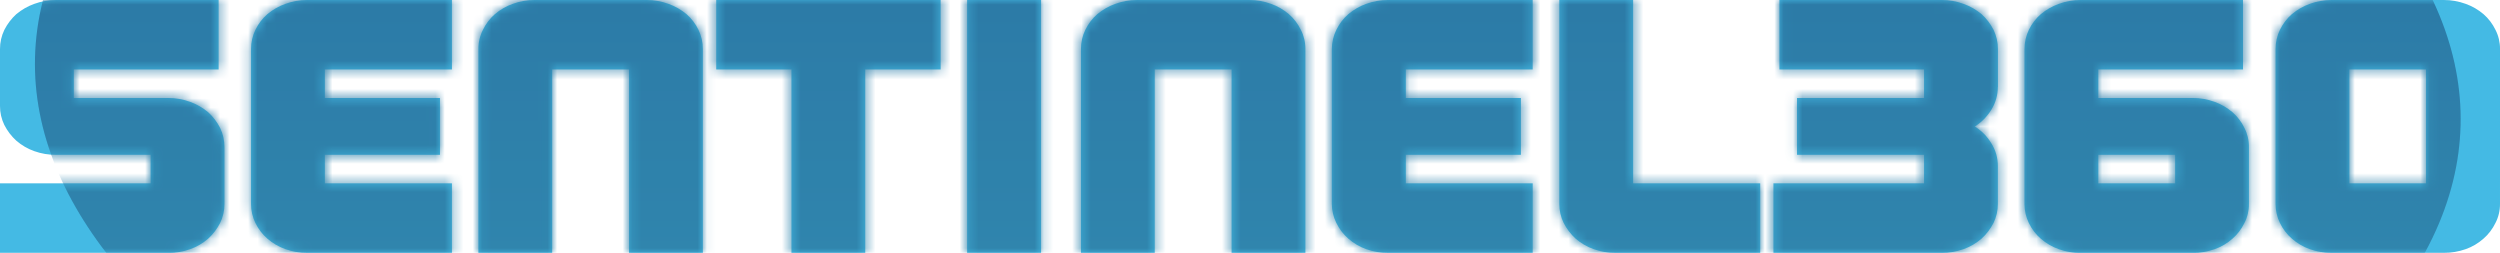
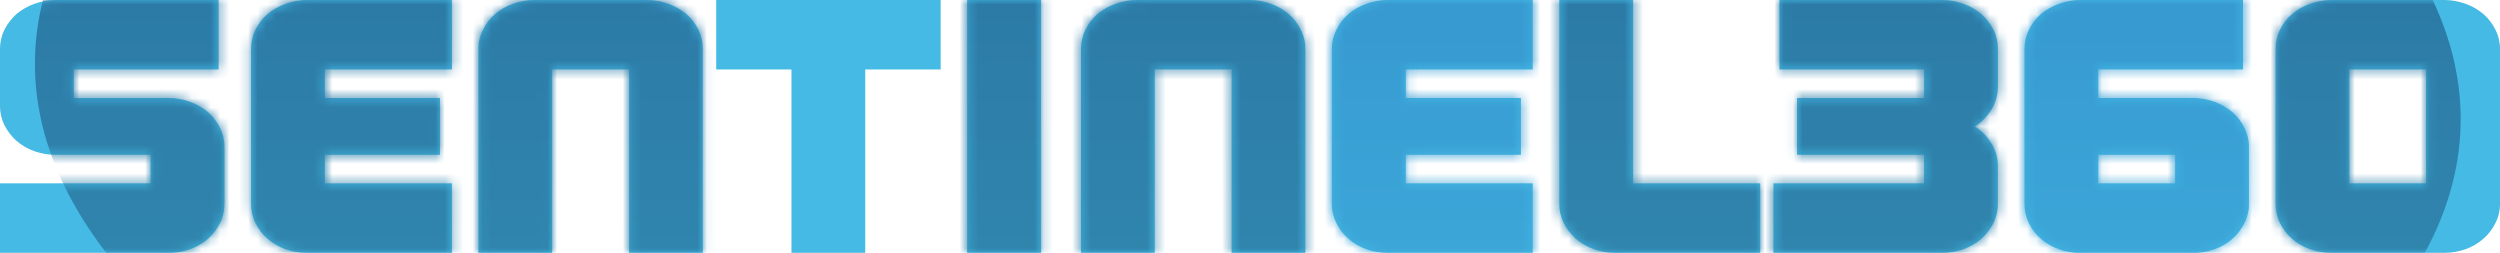
<svg xmlns="http://www.w3.org/2000/svg" width="267" height="27" viewBox="0 0 267 27" fill="none">
  <g clip-path="url(#clip0_690_1537)">
    <path d="M6.002 16.535C5.206 16.545 4.414 16.412 3.659 16.142C2.961 15.896 2.311 15.516 1.74 15.023C1.221 14.552 0.787 13.983 0.461 13.344C0.155 12.718 -0.004 12.021 6.17628e-05 11.314V5.243C-0.003 4.528 0.157 3.823 0.465 3.189C0.791 2.55 1.225 1.981 1.744 1.51C2.32 1.032 2.967 0.662 3.659 0.414C4.413 0.138 5.205 -0.002 6.002 3.00064e-05H23.348V7.418H7.88V10.464H17.986C18.776 10.463 19.561 10.603 20.309 10.878C21.003 11.127 21.651 11.5 22.228 11.981C22.747 12.452 23.181 13.021 23.508 13.659C23.816 14.293 23.975 14.998 23.972 15.713V21.785C23.975 22.492 23.815 23.189 23.508 23.816C23.181 24.454 22.747 25.023 22.228 25.494C21.657 25.988 21.007 26.367 20.309 26.613C19.561 26.881 18.775 27.014 17.986 27.007H6.17628e-05V19.582H16.088V16.535H6.002ZM46.988 16.535H34.694V19.581H48.266V27H32.797C32.007 27.008 31.222 26.875 30.473 26.606C29.776 26.36 29.126 25.981 28.554 25.487C28.025 25.028 27.589 24.456 27.275 23.809C26.968 23.183 26.808 22.485 26.811 21.778V5.243C26.808 4.528 26.967 3.823 27.275 3.189C27.589 2.541 28.025 1.97 28.554 1.51C29.132 1.031 29.78 0.66 30.473 0.413C31.221 0.138 32.006 -0.001 32.797 3.00064e-05H48.266V7.418H34.694V10.464H46.988V16.535ZM67.181 27V7.418H58.972V27H51.093V5.243C51.087 4.525 51.254 3.818 51.577 3.189C51.891 2.541 52.326 1.97 52.856 1.51C53.422 1.028 54.064 0.657 54.752 0.414C55.506 0.138 56.297 -0.002 57.094 3.00064e-05H69.078C69.869 -0.001 70.654 0.139 71.402 0.414C72.095 0.662 72.744 1.033 73.321 1.512C73.851 1.972 74.286 2.543 74.6 3.19C74.908 3.825 75.068 4.529 75.065 5.244V27H67.181ZM100.462 7.418H92.408V27H84.528V7.418H76.493V3.00064e-05H100.461L100.462 7.418ZM111.187 27H103.288V3.00064e-05H111.187V27ZM131.535 27V7.418H123.326V27H115.446V5.243C115.444 4.528 115.603 3.823 115.911 3.189C116.225 2.541 116.661 1.97 117.19 1.51C117.768 1.031 118.416 0.66 119.109 0.413C119.856 0.139 120.64 -0.001 121.429 3.00064e-05H133.413C134.21 -0.002 135.002 0.138 135.756 0.414C136.444 0.657 137.086 1.029 137.653 1.512C138.183 1.972 138.618 2.543 138.932 3.19C139.255 3.819 139.422 4.527 139.416 5.244V27H131.536H131.535ZM162.434 16.535H150.14V19.581H163.692V27H148.241C147.445 27.008 146.654 26.875 145.898 26.606C145.208 26.36 144.565 25.98 144.001 25.487C143.471 25.028 143.036 24.456 142.722 23.809C142.408 23.184 142.242 22.487 142.238 21.778V5.243C142.242 4.526 142.408 3.821 142.722 3.189C143.036 2.541 143.471 1.97 144.001 1.51C144.571 1.032 145.214 0.661 145.901 0.414C146.654 0.14 147.445 -0 148.241 3.00064e-05H163.69V7.418H150.14V10.464H162.434V16.535ZM174.418 3.00064e-05V19.582H187.99V27H172.521C171.731 27.008 170.946 26.875 170.197 26.606C169.5 26.36 168.85 25.981 168.278 25.487C167.759 25.016 167.326 24.447 166.999 23.809C166.691 23.183 166.532 22.485 166.534 21.778V3.00064e-05H174.414H174.418ZM213.371 9.284C213.368 10.138 213.132 10.973 212.694 11.688C212.24 12.435 211.63 13.059 210.912 13.511C211.635 13.957 212.246 14.582 212.694 15.335C213.135 16.04 213.37 16.87 213.371 17.718V21.78C213.374 22.487 213.214 23.184 212.907 23.811C212.58 24.449 212.146 25.018 211.627 25.489C211.056 25.983 210.406 26.362 209.708 26.608C208.959 26.876 208.174 27.009 207.385 27.002H189.403V19.582H205.49V16.535H191.92V10.465H205.49V7.418H190.042V3.00064e-05H207.393C208.183 -0.001 208.969 0.139 209.716 0.414C210.409 0.662 211.058 1.033 211.635 1.512C212.154 1.983 212.588 2.552 212.915 3.19C213.223 3.825 213.382 4.529 213.379 5.244V9.285L213.371 9.284ZM216.217 5.243C216.214 4.528 216.373 3.823 216.681 3.189C216.995 2.541 217.431 1.97 217.961 1.51C218.538 1.031 219.187 0.66 219.88 0.413C220.627 0.138 221.412 -0.001 222.202 3.00064e-05H239.552V7.418H224.097V10.464H234.184C234.981 10.461 235.773 10.601 236.527 10.878C237.215 11.123 237.858 11.496 238.424 11.981C238.954 12.44 239.389 13.012 239.703 13.659C240.026 14.288 240.193 14.995 240.187 15.713V21.785C240.192 22.495 240.026 23.195 239.703 23.816C239.389 24.463 238.954 25.035 238.424 25.494C237.863 25.991 237.219 26.371 236.527 26.613C235.772 26.883 234.98 27.016 234.184 27.007H222.202C221.412 27.014 220.627 26.881 219.878 26.613C219.181 26.367 218.53 25.988 217.959 25.494C217.429 25.035 216.994 24.463 216.68 23.816C216.372 23.19 216.213 22.492 216.215 21.785V5.243H216.217ZM224.097 19.582H232.305V16.535H224.097L224.097 19.582ZM266.999 21.779C267.005 22.489 266.838 23.189 266.516 23.81C266.201 24.457 265.766 25.029 265.236 25.488C264.675 25.985 264.031 26.365 263.339 26.607C262.583 26.875 261.792 27.008 260.996 27.001H249.014C248.219 27.007 247.427 26.874 246.672 26.607C245.981 26.36 245.338 25.981 244.774 25.488C244.245 25.029 243.809 24.457 243.495 23.81C243.187 23.183 243.028 22.486 243.03 21.779V5.243C243.028 4.528 243.187 3.823 243.495 3.189C243.809 2.541 244.245 1.97 244.774 1.51C245.343 1.033 245.984 0.662 246.669 0.414C247.424 0.141 248.217 0.001 249.014 3.00064e-05H260.998C261.795 -0.001 262.587 0.139 263.341 0.414C264.029 0.657 264.672 1.029 265.239 1.512C265.768 1.972 266.204 2.543 266.518 3.19C266.841 3.819 267.007 4.527 267.002 5.244L266.999 21.779ZM259.1 19.582V7.418H250.912V19.582H259.1Z" fill="#44BAE4" />
    <mask id="mask0_690_1537" style="mask-type:luminance" maskUnits="userSpaceOnUse" x="0" y="0" width="24" height="28">
      <path fill-rule="evenodd" clip-rule="evenodd" d="M6.002 16.535C5.206 16.545 4.414 16.412 3.659 16.142C2.961 15.896 2.311 15.516 1.74 15.023C1.221 14.552 0.787 13.983 0.461 13.344C0.155 12.718 -0.004 12.021 6.17628e-05 11.314V5.243C-0.003 4.528 0.157 3.823 0.465 3.189C0.791 2.55 1.225 1.981 1.744 1.51C2.32 1.032 2.967 0.662 3.659 0.414C4.413 0.138 5.205 -0.002 6.002 3.00064e-05H23.348V7.418H7.88V10.464H17.986C18.776 10.463 19.561 10.603 20.309 10.878C21.003 11.127 21.651 11.5 22.228 11.981C22.747 12.452 23.181 13.021 23.508 13.659C23.816 14.293 23.975 14.998 23.972 15.713V21.785C23.975 22.492 23.815 23.189 23.508 23.816C23.181 24.454 22.747 25.023 22.228 25.494C21.657 25.988 21.007 26.367 20.309 26.613C19.561 26.881 18.775 27.014 17.986 27.007H6.17628e-05V19.582H16.088V16.535H6.002Z" fill="white" />
    </mask>
    <g mask="url(#mask0_690_1537)">
      <path fill-rule="evenodd" clip-rule="evenodd" d="M157.459 -48.074C227.718 -40.303 273.853 -8.102 260.495 23.83C247.116 55.783 179.338 75.365 109.056 67.594C38.799 59.824 -7.338 27.622 6.041 -4.31C19.399 -36.262 87.197 -55.844 157.459 -48.074Z" fill="url(#paint0_linear_690_1537)" />
      <path fill-rule="evenodd" clip-rule="evenodd" d="M157.459 -48.074C227.718 -40.303 273.853 -8.102 260.495 23.83C247.116 55.783 179.338 75.365 109.056 67.594C38.799 59.824 -7.338 27.622 6.041 -4.31C19.399 -36.262 87.197 -55.844 157.459 -48.074Z" fill="black" fill-opacity="0.2" />
    </g>
    <mask id="mask1_690_1537" style="mask-type:luminance" maskUnits="userSpaceOnUse" x="26" y="0" width="23" height="28">
      <path fill-rule="evenodd" clip-rule="evenodd" d="M46.988 16.535H34.69V19.581H48.266V27H32.797C32.007 27.008 31.222 26.875 30.473 26.606C29.776 26.36 29.126 25.981 28.555 25.487C28.025 25.028 27.589 24.456 27.275 23.809C26.968 23.183 26.808 22.485 26.811 21.778V5.243C26.808 4.528 26.967 3.823 27.275 3.189C27.589 2.541 28.025 1.97 28.555 1.51C29.132 1.031 29.78 0.66 30.473 0.412C31.221 0.138 32.007 -0.001 32.797 8.49056e-06H48.266V7.418H34.69V10.464H46.988V16.535Z" fill="white" />
    </mask>
    <g mask="url(#mask1_690_1537)">
      <path fill-rule="evenodd" clip-rule="evenodd" d="M157.459 -48.074C227.718 -40.303 273.853 -8.102 260.495 23.83C247.116 55.783 179.338 75.365 109.056 67.594C38.799 59.824 -7.338 27.622 6.041 -4.31C19.399 -36.262 87.197 -55.844 157.459 -48.074Z" fill="url(#paint1_linear_690_1537)" />
      <path fill-rule="evenodd" clip-rule="evenodd" d="M157.459 -48.074C227.718 -40.303 273.853 -8.102 260.495 23.83C247.116 55.783 179.338 75.365 109.056 67.594C38.799 59.824 -7.338 27.622 6.041 -4.31C19.399 -36.262 87.197 -55.844 157.459 -48.074Z" fill="black" fill-opacity="0.2" />
    </g>
    <mask id="mask2_690_1537" style="mask-type:luminance" maskUnits="userSpaceOnUse" x="51" y="0" width="25" height="27">
      <path fill-rule="evenodd" clip-rule="evenodd" d="M67.18 27V7.418H58.972V27H51.092V5.243C51.088 4.525 51.256 3.819 51.58 3.191C51.894 2.544 52.329 1.972 52.859 1.513C53.424 1.03 54.065 0.658 54.751 0.414C55.506 0.137 56.299 -0.003 57.097 -2.07841e-05H69.078C69.868 -0.001 70.653 0.139 71.401 0.414C72.094 0.662 72.743 1.033 73.32 1.512C73.85 1.971 74.285 2.543 74.599 3.19C74.907 3.825 75.067 4.529 75.064 5.244V27H67.18Z" fill="white" />
    </mask>
    <g mask="url(#mask2_690_1537)">
      <path fill-rule="evenodd" clip-rule="evenodd" d="M157.458 -48.074C227.717 -40.303 273.852 -8.102 260.494 23.83C247.115 55.783 179.337 75.365 109.055 67.594C38.798 59.824 -7.339 27.622 6.04 -4.31C19.398 -36.262 87.196 -55.844 157.458 -48.074Z" fill="url(#paint2_linear_690_1537)" />
      <path fill-rule="evenodd" clip-rule="evenodd" d="M157.458 -48.074C227.717 -40.303 273.852 -8.102 260.494 23.83C247.115 55.783 179.337 75.365 109.055 67.594C38.798 59.824 -7.339 27.622 6.04 -4.31C19.398 -36.262 87.196 -55.844 157.458 -48.074Z" fill="black" fill-opacity="0.2" />
    </g>
    <mask id="mask3_690_1537" style="mask-type:luminance" maskUnits="userSpaceOnUse" x="76" y="0" width="25" height="27">
-       <path fill-rule="evenodd" clip-rule="evenodd" d="M100.461 7.418H92.407V27H84.528V7.418H76.493V0H100.461V7.418Z" fill="white" />
-     </mask>
+       </mask>
    <g mask="url(#mask3_690_1537)">
-       <path fill-rule="evenodd" clip-rule="evenodd" d="M157.459 -48.074C227.718 -40.303 273.853 -8.102 260.495 23.83C247.116 55.783 179.338 75.365 109.056 67.594C38.799 59.824 -7.338 27.622 6.041 -4.31C19.399 -36.262 87.197 -55.844 157.459 -48.074Z" fill="url(#paint3_linear_690_1537)" />
      <path fill-rule="evenodd" clip-rule="evenodd" d="M157.459 -48.074C227.718 -40.303 273.853 -8.102 260.495 23.83C247.116 55.783 179.338 75.365 109.056 67.594C38.799 59.824 -7.338 27.622 6.041 -4.31C19.399 -36.262 87.197 -55.844 157.459 -48.074Z" fill="black" fill-opacity="0.2" />
    </g>
    <mask id="mask4_690_1537" style="mask-type:luminance" maskUnits="userSpaceOnUse" x="103" y="0" width="9" height="27">
      <path fill-rule="evenodd" clip-rule="evenodd" d="M111.187 27H103.288V0H111.187V27Z" fill="white" />
    </mask>
    <g mask="url(#mask4_690_1537)">
      <path fill-rule="evenodd" clip-rule="evenodd" d="M157.459 -48.074C227.718 -40.303 273.853 -8.102 260.495 23.83C247.116 55.783 179.338 75.365 109.056 67.594C38.799 59.824 -7.338 27.622 6.041 -4.31C19.399 -36.262 87.197 -55.844 157.459 -48.074Z" fill="url(#paint4_linear_690_1537)" />
      <path fill-rule="evenodd" clip-rule="evenodd" d="M157.459 -48.074C227.718 -40.303 273.853 -8.102 260.495 23.83C247.116 55.783 179.338 75.365 109.056 67.594C38.799 59.824 -7.338 27.622 6.041 -4.31C19.399 -36.262 87.197 -55.844 157.459 -48.074Z" fill="black" fill-opacity="0.2" />
    </g>
    <mask id="mask5_690_1537" style="mask-type:luminance" maskUnits="userSpaceOnUse" x="115" y="0" width="25" height="27">
      <path fill-rule="evenodd" clip-rule="evenodd" d="M131.535 27V7.418H123.326V27H115.446V5.243C115.443 4.528 115.603 3.823 115.911 3.189C116.225 2.541 116.66 1.97 117.19 1.51C117.767 1.031 118.416 0.66 119.109 0.412C119.856 0.139 120.64 -0.001 121.429 -5.11211e-07H133.413C134.21 -0.002 135.002 0.138 135.755 0.414C136.443 0.658 137.084 1.03 137.65 1.513C138.18 1.972 138.616 2.544 138.93 3.191C139.253 3.82 139.419 4.527 139.414 5.245V27H131.535Z" fill="white" />
    </mask>
    <g mask="url(#mask5_690_1537)">
      <path fill-rule="evenodd" clip-rule="evenodd" d="M157.459 -48.074C227.718 -40.303 273.853 -8.102 260.495 23.83C247.116 55.783 179.338 75.365 109.056 67.594C38.799 59.824 -7.338 27.622 6.041 -4.31C19.399 -36.262 87.197 -55.844 157.459 -48.074Z" fill="url(#paint5_linear_690_1537)" />
      <path fill-rule="evenodd" clip-rule="evenodd" d="M157.459 -48.074C227.718 -40.303 273.853 -8.102 260.495 23.83C247.116 55.783 179.338 75.365 109.056 67.594C38.799 59.824 -7.338 27.622 6.041 -4.31C19.399 -36.262 87.197 -55.844 157.459 -48.074Z" fill="black" fill-opacity="0.2" />
    </g>
    <mask id="mask6_690_1537" style="mask-type:luminance" maskUnits="userSpaceOnUse" x="142" y="0" width="22" height="28">
      <path fill-rule="evenodd" clip-rule="evenodd" d="M162.434 16.535H150.14V19.581H163.693V27H148.242C147.447 27.008 146.655 26.875 145.9 26.606C145.209 26.36 144.566 25.98 144.002 25.487C143.473 25.028 143.037 24.456 142.723 23.809C142.409 23.184 142.243 22.487 142.239 21.778V5.243C142.243 4.526 142.409 3.821 142.723 3.189C143.037 2.541 143.473 1.97 144.002 1.51C144.572 1.032 145.214 0.661 145.9 0.414C146.654 0.139 147.446 -0.001 148.242 2.45942e-06H163.693V7.418H150.14V10.464H162.434V16.535Z" fill="white" />
    </mask>
    <g mask="url(#mask6_690_1537)">
      <path fill-rule="evenodd" clip-rule="evenodd" d="M157.458 -48.074C227.717 -40.303 273.852 -8.102 260.494 23.83C247.115 55.783 179.337 75.365 109.055 67.594C38.798 59.824 -7.339 27.622 6.04 -4.31C19.398 -36.262 87.196 -55.844 157.458 -48.074Z" fill="url(#paint6_linear_690_1537)" />
-       <path fill-rule="evenodd" clip-rule="evenodd" d="M157.458 -48.074C227.717 -40.303 273.852 -8.102 260.494 23.83C247.115 55.783 179.337 75.365 109.055 67.594C38.798 59.824 -7.339 27.622 6.04 -4.31C19.398 -36.262 87.196 -55.844 157.458 -48.074Z" fill="black" fill-opacity="0.2" />
    </g>
    <mask id="mask7_690_1537" style="mask-type:luminance" maskUnits="userSpaceOnUse" x="166" y="0" width="22" height="28">
      <path fill-rule="evenodd" clip-rule="evenodd" d="M174.419 0V19.582H187.991V27H172.52C171.73 27.008 170.945 26.875 170.196 26.606C169.499 26.36 168.849 25.981 168.277 25.487C167.758 25.016 167.324 24.447 166.998 23.809C166.69 23.183 166.531 22.485 166.533 21.778V0H174.413H174.419Z" fill="white" />
    </mask>
    <g mask="url(#mask7_690_1537)">
      <path fill-rule="evenodd" clip-rule="evenodd" d="M157.459 -48.074C227.718 -40.303 273.853 -8.102 260.495 23.83C247.116 55.783 179.338 75.365 109.056 67.594C38.799 59.824 -7.338 27.622 6.041 -4.31C19.399 -36.262 87.197 -55.844 157.459 -48.074Z" fill="url(#paint7_linear_690_1537)" />
      <path fill-rule="evenodd" clip-rule="evenodd" d="M157.459 -48.074C227.718 -40.303 273.853 -8.102 260.495 23.83C247.116 55.783 179.338 75.365 109.056 67.594C38.799 59.824 -7.338 27.622 6.041 -4.31C19.399 -36.262 87.197 -55.844 157.459 -48.074Z" fill="black" fill-opacity="0.2" />
    </g>
    <mask id="mask8_690_1537" style="mask-type:luminance" maskUnits="userSpaceOnUse" x="189" y="0" width="25" height="28">
      <path fill-rule="evenodd" clip-rule="evenodd" d="M213.371 9.284C213.368 10.138 213.133 10.973 212.694 11.688C212.241 12.435 211.631 13.059 210.913 13.511C211.635 13.957 212.246 14.582 212.694 15.335C213.135 16.04 213.371 16.869 213.371 17.718V21.78C213.374 22.487 213.214 23.184 212.907 23.811C212.58 24.449 212.146 25.018 211.627 25.489C211.056 25.983 210.406 26.362 209.708 26.608C208.96 26.876 208.174 27.009 207.385 27.002H189.403V19.582H205.492V16.535H191.92V10.464H205.492V7.418H190.042V2.69529e-06H207.393C208.184 -0.001 208.969 0.139 209.716 0.414C210.409 0.662 211.058 1.033 211.635 1.512C212.154 1.983 212.588 2.552 212.915 3.19C213.223 3.825 213.382 4.529 213.379 5.244V9.285L213.371 9.284Z" fill="white" />
    </mask>
    <g mask="url(#mask8_690_1537)">
      <path fill-rule="evenodd" clip-rule="evenodd" d="M157.459 -48.074C227.718 -40.303 273.853 -8.102 260.495 23.83C247.116 55.783 179.338 75.365 109.056 67.594C38.799 59.824 -7.338 27.622 6.041 -4.31C19.399 -36.262 87.197 -55.844 157.459 -48.074Z" fill="url(#paint8_linear_690_1537)" />
      <path fill-rule="evenodd" clip-rule="evenodd" d="M157.459 -48.074C227.718 -40.303 273.853 -8.102 260.495 23.83C247.116 55.783 179.338 75.365 109.056 67.594C38.799 59.824 -7.338 27.622 6.041 -4.31C19.399 -36.262 87.197 -55.844 157.459 -48.074Z" fill="black" fill-opacity="0.2" />
    </g>
    <mask id="mask9_690_1537" style="mask-type:luminance" maskUnits="userSpaceOnUse" x="216" y="0" width="25" height="28">
      <path fill-rule="evenodd" clip-rule="evenodd" d="M216.218 5.243C216.215 4.528 216.374 3.823 216.682 3.189C216.997 2.541 217.432 1.97 217.962 1.51C218.539 1.031 219.188 0.66 219.881 0.412C220.627 0.139 221.411 -0.001 222.2 3.32204e-06H239.551V7.418H224.098V10.464H234.184C234.981 10.461 235.773 10.601 236.527 10.878C237.216 11.123 237.858 11.496 238.424 11.981C238.954 12.44 239.39 13.012 239.704 13.659C240.027 14.288 240.193 14.995 240.188 15.713V21.785C240.193 22.495 240.026 23.195 239.704 23.816C239.39 24.463 238.954 25.035 238.424 25.494C237.863 25.991 237.22 26.371 236.527 26.613C235.772 26.883 234.98 27.016 234.184 27.007H222.2C221.411 27.014 220.626 26.881 219.877 26.613C219.179 26.367 218.529 25.988 217.958 25.494C217.428 25.035 216.993 24.463 216.678 23.816C216.371 23.189 216.211 22.492 216.214 21.785V5.243H216.218ZM224.098 19.582H232.305V16.535H224.098V19.582Z" fill="white" />
    </mask>
    <g mask="url(#mask9_690_1537)">
      <path fill-rule="evenodd" clip-rule="evenodd" d="M157.459 -48.074C227.718 -40.303 273.853 -8.102 260.495 23.83C247.116 55.783 179.338 75.365 109.056 67.594C38.799 59.824 -7.338 27.622 6.041 -4.31C19.399 -36.262 87.197 -55.844 157.459 -48.074Z" fill="url(#paint9_linear_690_1537)" />
-       <path fill-rule="evenodd" clip-rule="evenodd" d="M157.459 -48.074C227.718 -40.303 273.853 -8.102 260.495 23.83C247.116 55.783 179.338 75.365 109.056 67.594C38.799 59.824 -7.338 27.622 6.041 -4.31C19.399 -36.262 87.197 -55.844 157.459 -48.074Z" fill="black" fill-opacity="0.2" />
    </g>
    <mask id="mask10_690_1537" style="mask-type:luminance" maskUnits="userSpaceOnUse" x="243" y="0" width="24" height="28">
      <path fill-rule="evenodd" clip-rule="evenodd" d="M267 21.778C267.005 22.488 266.839 23.188 266.516 23.809C266.202 24.456 265.767 25.028 265.237 25.487C264.676 25.985 264.032 26.364 263.339 26.606C262.584 26.875 261.793 27.008 260.997 27H249.014C248.219 27.006 247.427 26.873 246.672 26.606C245.981 26.36 245.338 25.98 244.774 25.487C244.244 25.028 243.809 24.456 243.495 23.809C243.187 23.183 243.028 22.485 243.03 21.778V5.243C243.027 4.528 243.187 3.823 243.495 3.189C243.809 2.541 244.244 1.97 244.774 1.51C245.344 1.032 245.985 0.661 246.672 0.414C247.426 0.141 248.218 0.001 249.014 2.45942e-06H260.998C261.795 -0.001 262.587 0.139 263.341 0.414C264.028 0.658 264.67 1.03 265.236 1.513C265.766 1.972 266.201 2.544 266.515 3.191C266.838 3.82 267.005 4.527 266.999 5.245L267 21.778ZM259.101 19.581V7.418H250.912V19.582L259.101 19.581Z" fill="white" />
    </mask>
    <g mask="url(#mask10_690_1537)">
      <path fill-rule="evenodd" clip-rule="evenodd" d="M157.459 -48.074C227.718 -40.303 273.853 -8.102 260.495 23.83C247.116 55.783 179.338 75.365 109.056 67.594C38.799 59.824 -7.338 27.622 6.041 -4.31C19.399 -36.262 87.197 -55.844 157.459 -48.074Z" fill="url(#paint10_linear_690_1537)" />
      <path fill-rule="evenodd" clip-rule="evenodd" d="M157.459 -48.074C227.718 -40.303 273.853 -8.102 260.495 23.83C247.116 55.783 179.338 75.365 109.056 67.594C38.799 59.824 -7.338 27.622 6.041 -4.31C19.399 -36.262 87.197 -55.844 157.459 -48.074Z" fill="black" fill-opacity="0.2" />
    </g>
  </g>
  <defs>
    <linearGradient id="paint0_linear_690_1537" x1="133.265" y1="-49.775" x2="133.265" y2="69.295" gradientUnits="userSpaceOnUse">
      <stop stop-color="#2D82C3" />
      <stop offset="1" stop-color="#44BAE4" />
    </linearGradient>
    <linearGradient id="paint1_linear_690_1537" x1="133.265" y1="-49.775" x2="133.265" y2="69.295" gradientUnits="userSpaceOnUse">
      <stop stop-color="#2D82C3" />
      <stop offset="1" stop-color="#44BAE4" />
    </linearGradient>
    <linearGradient id="paint2_linear_690_1537" x1="133.264" y1="-49.775" x2="133.264" y2="69.295" gradientUnits="userSpaceOnUse">
      <stop stop-color="#2D82C3" />
      <stop offset="1" stop-color="#44BAE4" />
    </linearGradient>
    <linearGradient id="paint3_linear_690_1537" x1="133.265" y1="-49.775" x2="133.265" y2="69.295" gradientUnits="userSpaceOnUse">
      <stop stop-color="#2D82C3" />
      <stop offset="1" stop-color="#44BAE4" />
    </linearGradient>
    <linearGradient id="paint4_linear_690_1537" x1="133.265" y1="-49.775" x2="133.265" y2="69.295" gradientUnits="userSpaceOnUse">
      <stop stop-color="#2D82C3" />
      <stop offset="1" stop-color="#44BAE4" />
    </linearGradient>
    <linearGradient id="paint5_linear_690_1537" x1="133.265" y1="-49.775" x2="133.265" y2="69.295" gradientUnits="userSpaceOnUse">
      <stop stop-color="#2D82C3" />
      <stop offset="1" stop-color="#44BAE4" />
    </linearGradient>
    <linearGradient id="paint6_linear_690_1537" x1="133.264" y1="-49.775" x2="133.264" y2="69.295" gradientUnits="userSpaceOnUse">
      <stop stop-color="#2D82C3" />
      <stop offset="1" stop-color="#44BAE4" />
    </linearGradient>
    <linearGradient id="paint7_linear_690_1537" x1="133.265" y1="-49.775" x2="133.265" y2="69.295" gradientUnits="userSpaceOnUse">
      <stop stop-color="#2D82C3" />
      <stop offset="1" stop-color="#44BAE4" />
    </linearGradient>
    <linearGradient id="paint8_linear_690_1537" x1="133.265" y1="-49.775" x2="133.265" y2="69.295" gradientUnits="userSpaceOnUse">
      <stop stop-color="#2D82C3" />
      <stop offset="1" stop-color="#44BAE4" />
    </linearGradient>
    <linearGradient id="paint9_linear_690_1537" x1="133.265" y1="-49.775" x2="133.265" y2="69.295" gradientUnits="userSpaceOnUse">
      <stop stop-color="#2D82C3" />
      <stop offset="1" stop-color="#44BAE4" />
    </linearGradient>
    <linearGradient id="paint10_linear_690_1537" x1="133.265" y1="-49.775" x2="133.265" y2="69.295" gradientUnits="userSpaceOnUse">
      <stop stop-color="#2D82C3" />
      <stop offset="1" stop-color="#44BAE4" />
    </linearGradient>
    <clipPath id="clip0_690_1537">
      <rect width="267" height="27" fill="white" />
    </clipPath>
  </defs>
</svg>